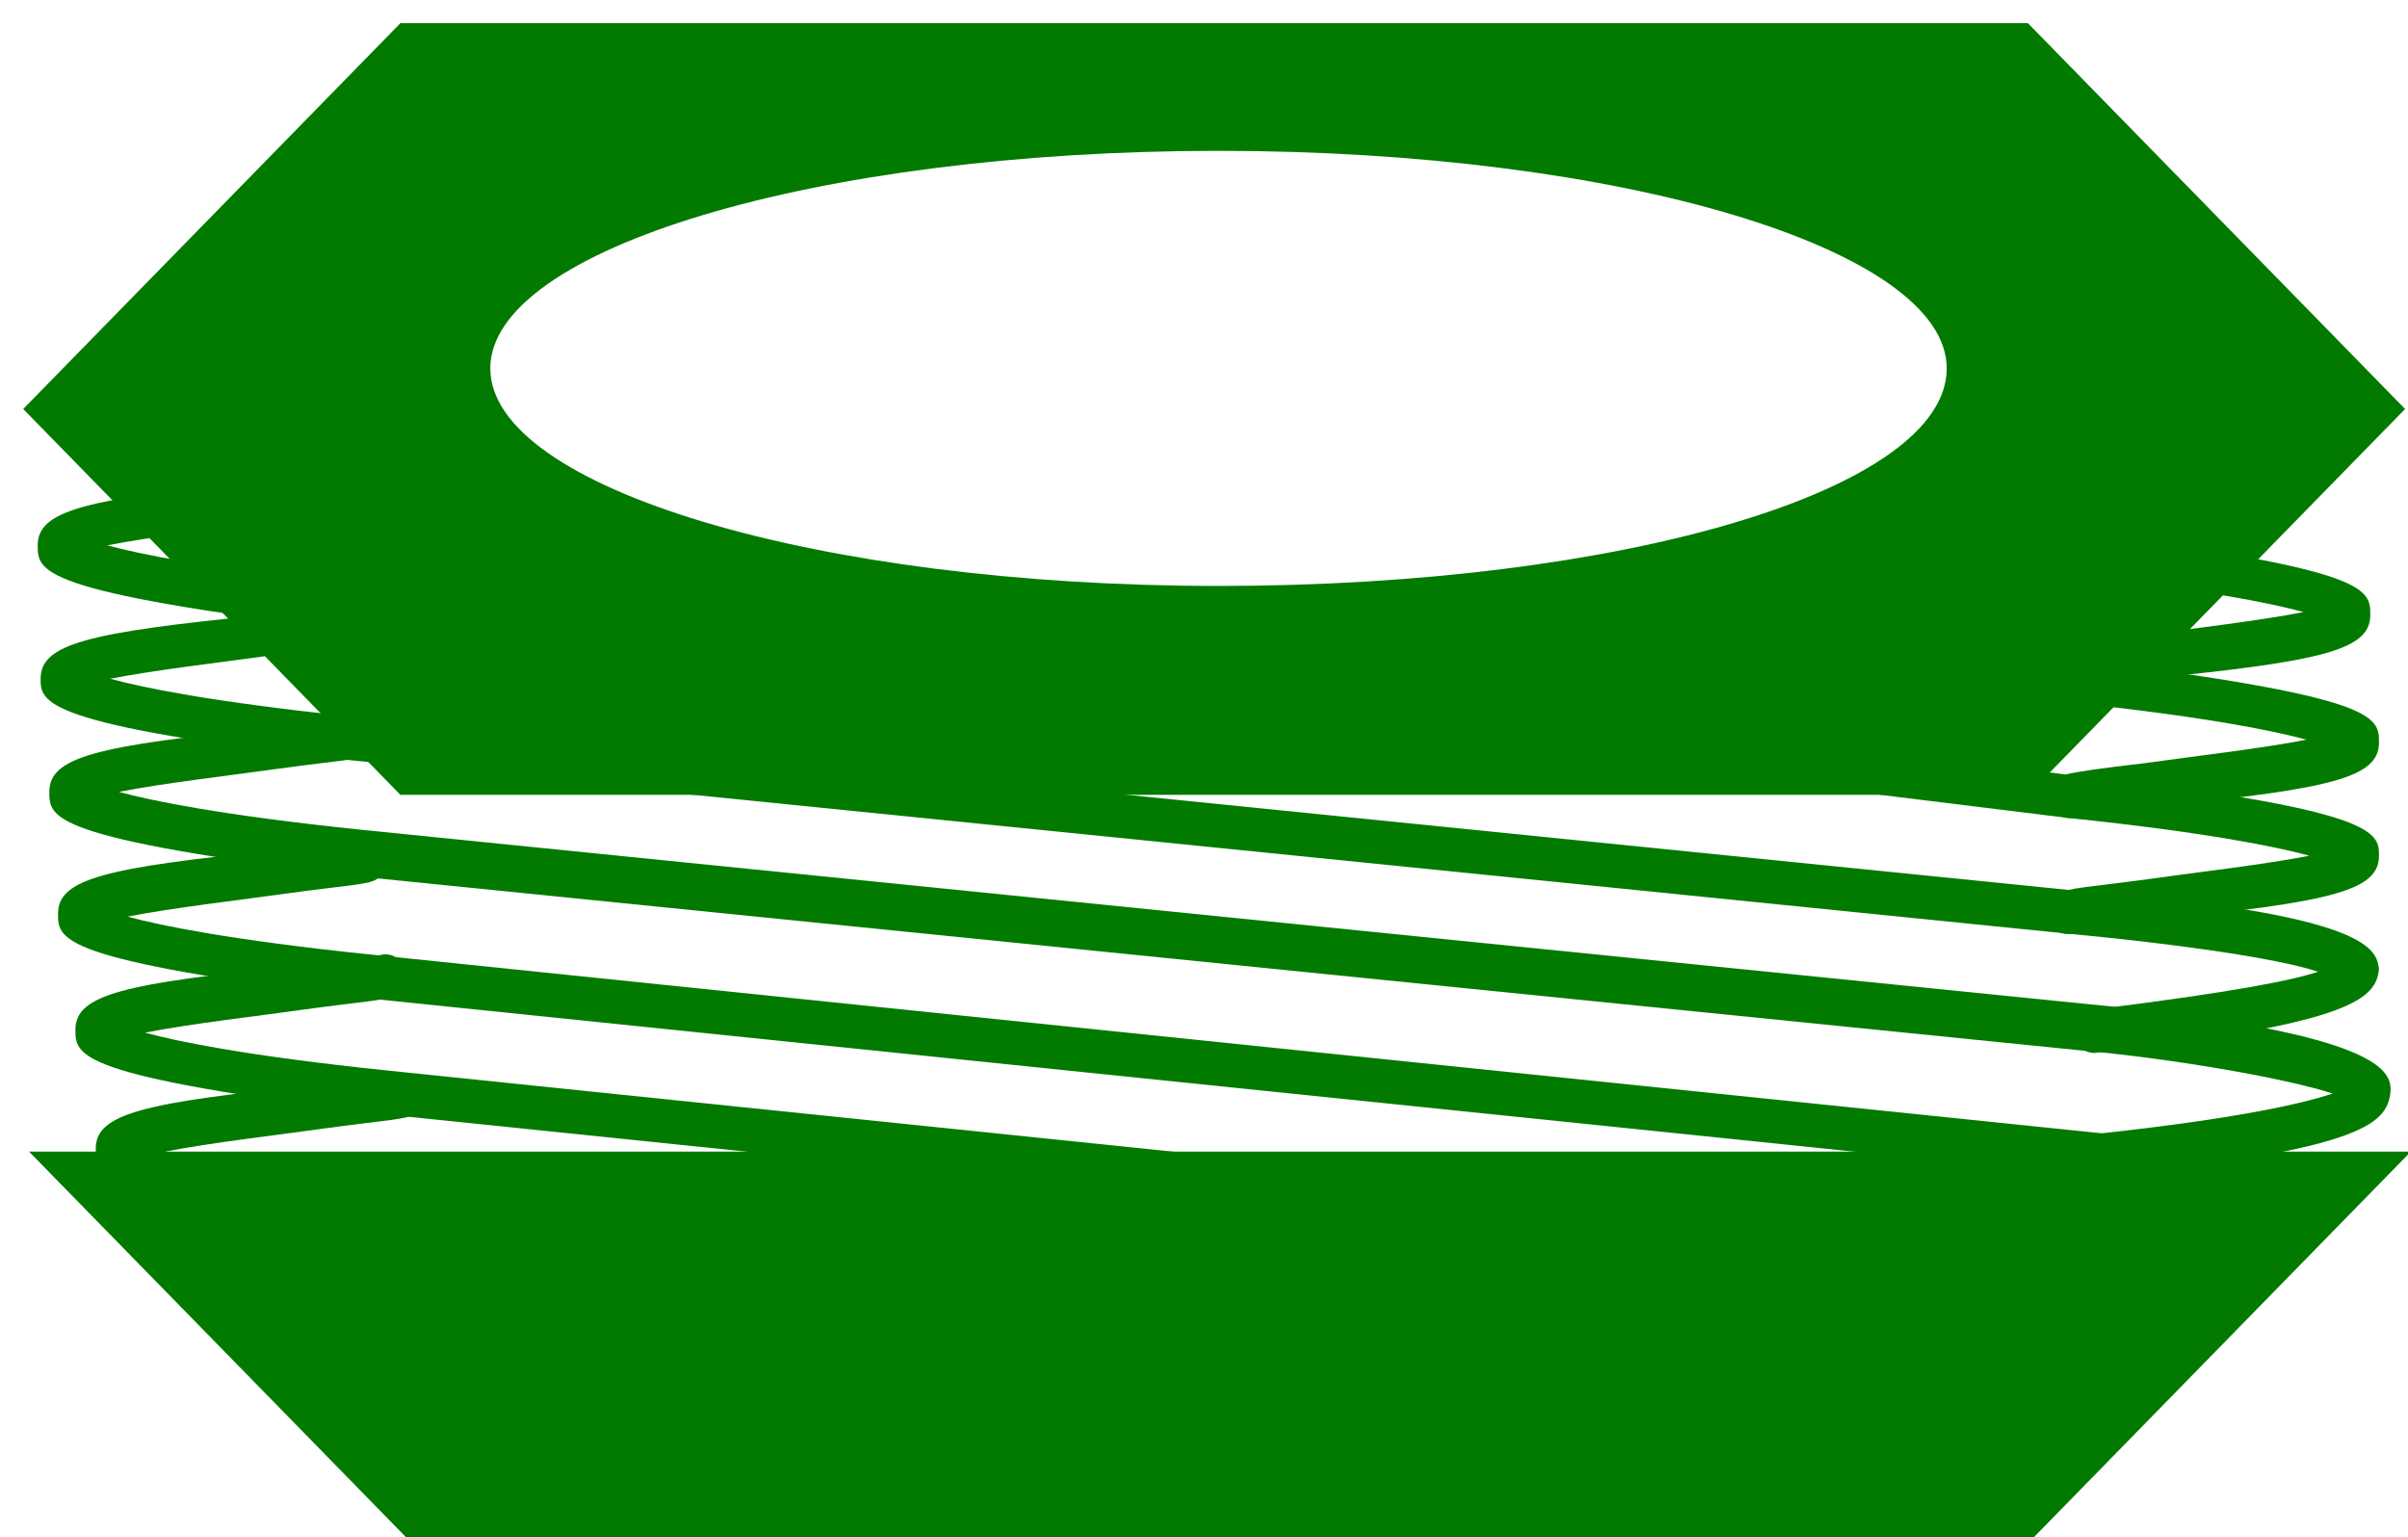
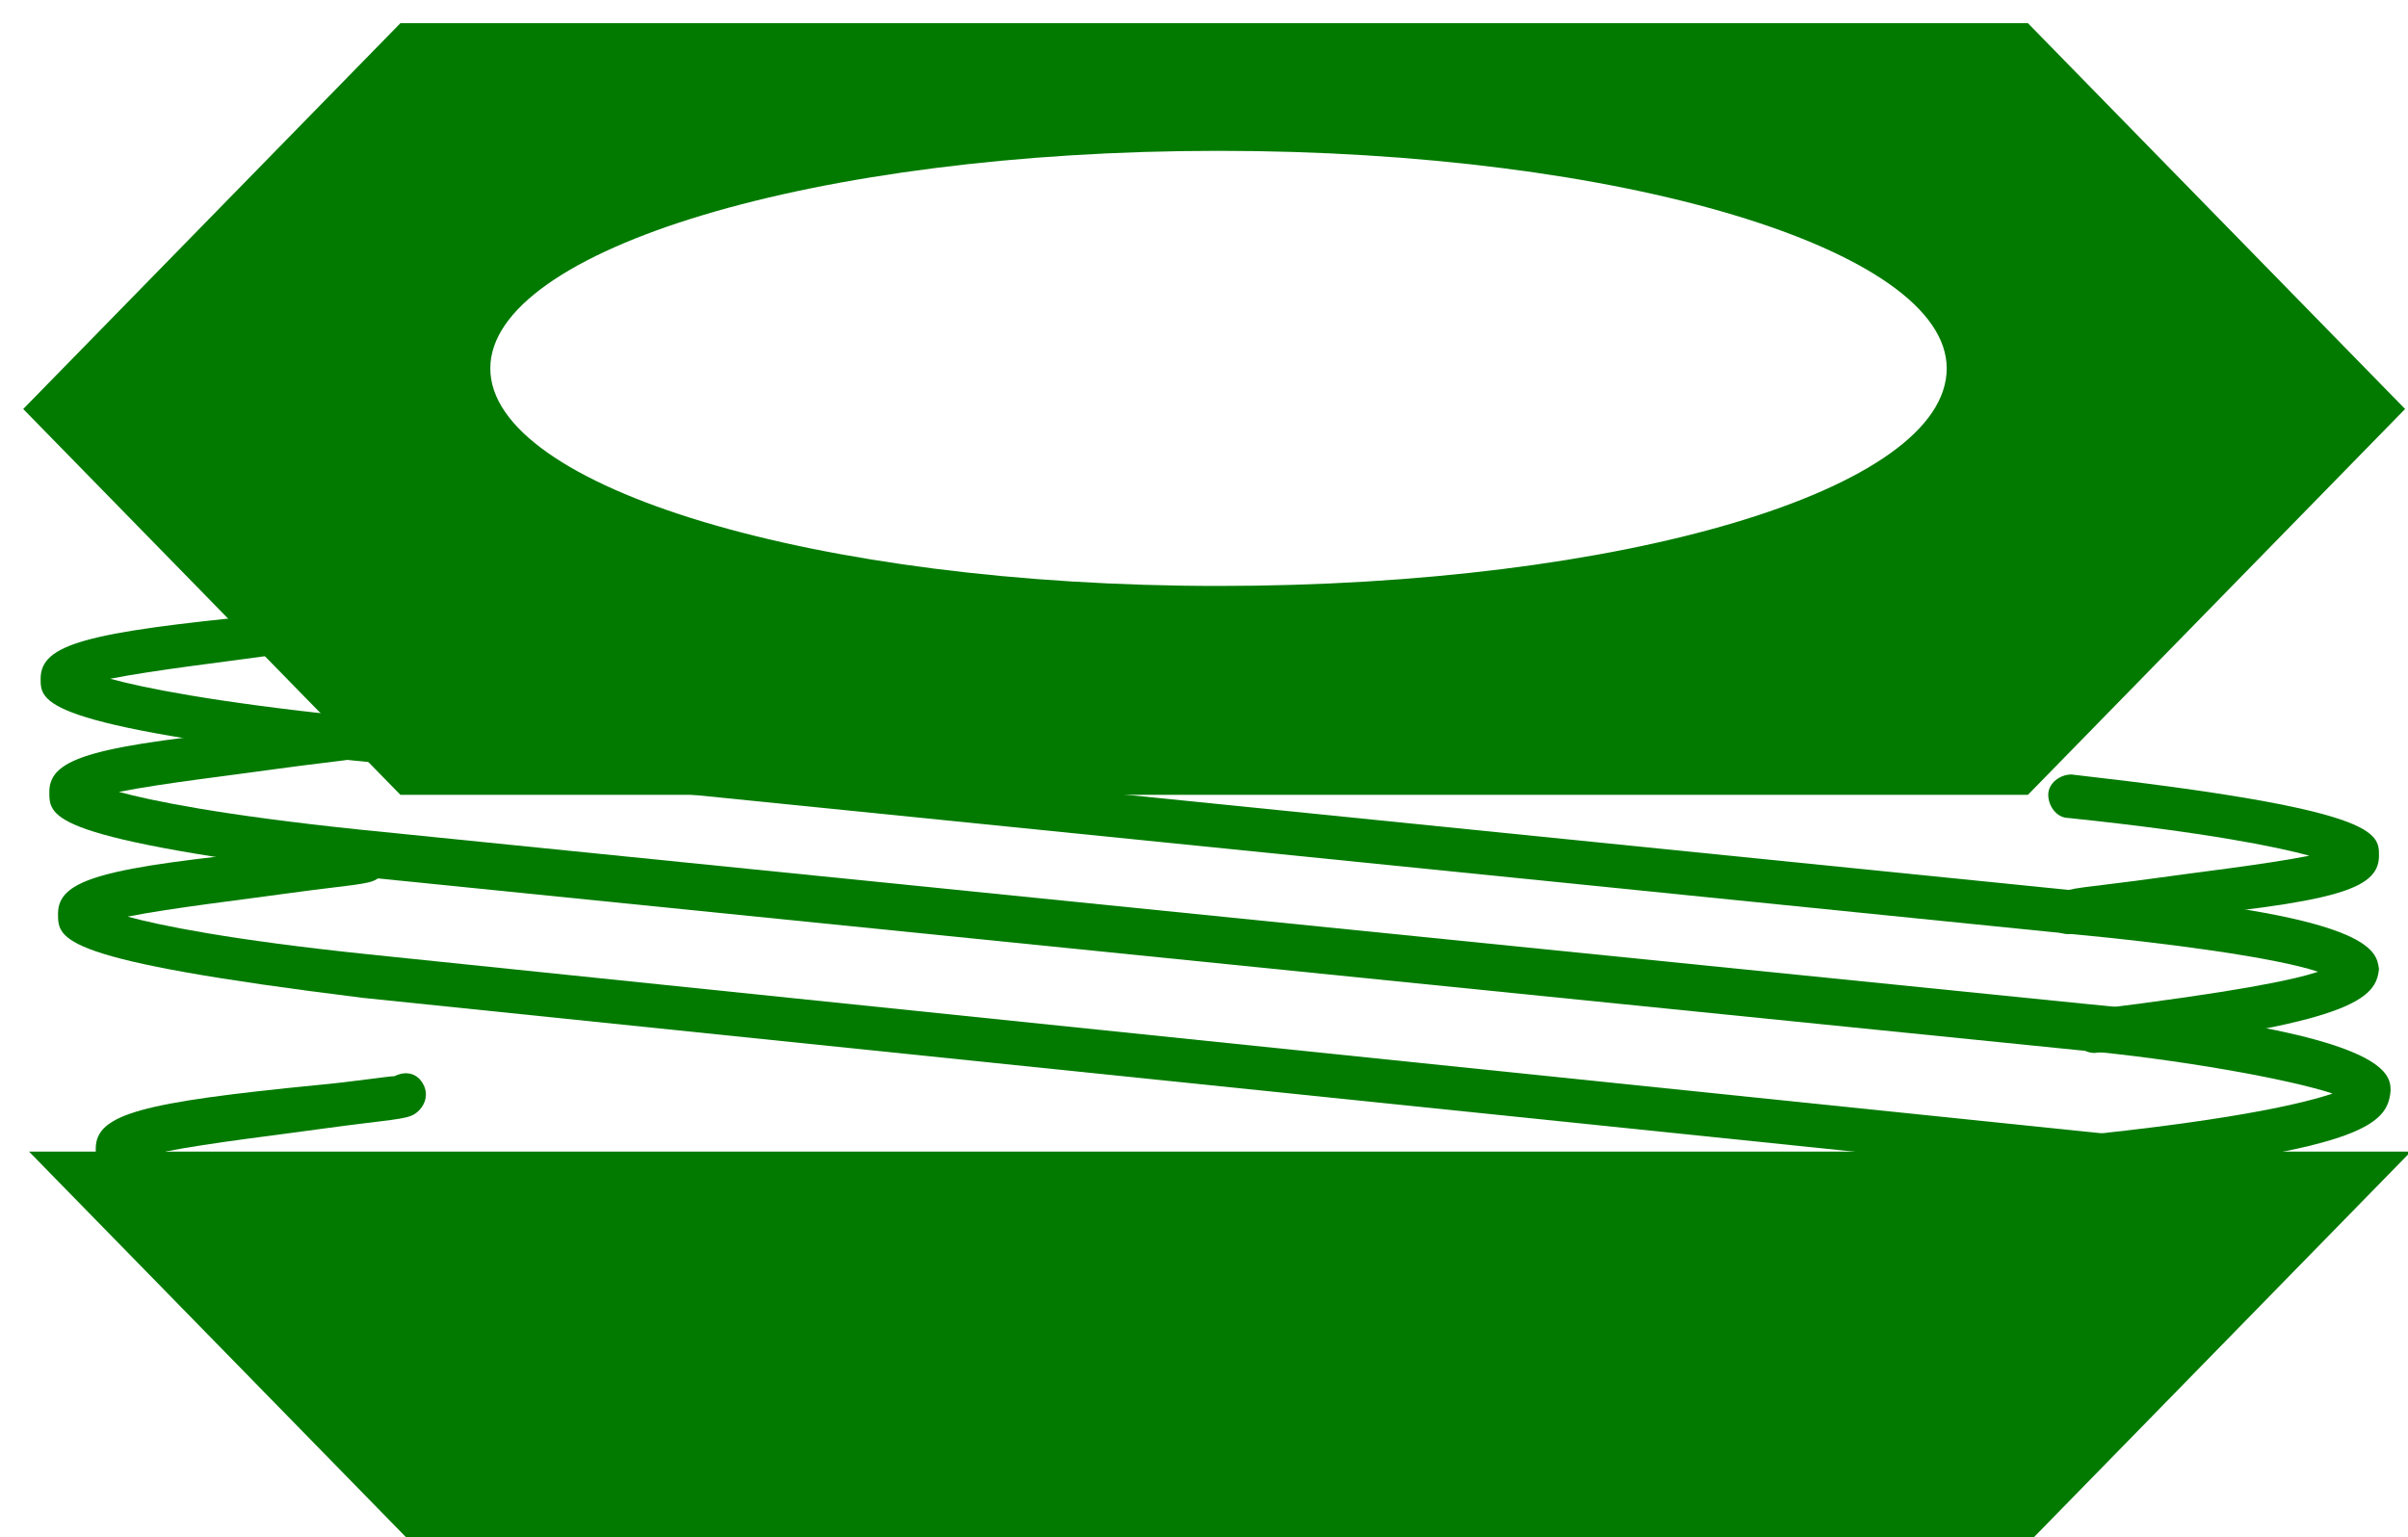
<svg xmlns="http://www.w3.org/2000/svg" version="1.2" viewBox="0 0 83 53" width="83" height="53">
  <style>.a{fill:#027a00}</style>
  <path class="a" d="m72.2 36.3c-0.4 0-0.7-0.3-0.7-0.7 0-0.4 0.2-0.8 0.7-0.8 4.8-0.6 6.8-1 7.7-1.3-1.5-0.5-5.3-1-8.5-1.3l-59.4-6c-10.6-1.2-10.6-2-10.6-2.8 0-1.2 1.6-1.6 7.7-2.2 1.1-0.1 2.4-0.3 2.6-0.4 0.4-0.2 0.8-0.1 1 0.3 0.2 0.4 0 0.8-0.3 1-0.3 0.2-0.9 0.2-3.1 0.5-1.4 0.2-4 0.5-5.5 0.8 1.1 0.3 3.5 0.8 8.3 1.3l59.4 6c10.4 0.8 10.4 2.1 10.5 2.7-0.1 1-0.8 1.9-9.8 2.9z" />
  <path class="a" d="m71.2 40.7c-0.4 0-0.7-0.3-0.7-0.7 0-0.4 0.3-0.8 0.7-0.8 6-0.6 8.3-1.2 9.2-1.5-1.5-0.5-5.4-1.2-8.8-1.5l-59.4-6c-10.5-1.3-10.5-2-10.5-2.9 0-1.2 1.6-1.6 7.7-2.2 1.1-0.1 2.4-0.3 2.6-0.4 0.4-0.2 0.8-0.1 1 0.3 0.2 0.4 0 0.8-0.3 1-0.3 0.2-0.9 0.2-3.1 0.5-1.4 0.2-4 0.5-5.5 0.8 1.1 0.3 3.5 0.8 8.3 1.3l59.4 6c10.5 1 10.6 2.4 10.6 3-0.1 1.2-1 2.1-11.2 3.1z" />
  <path class="a" d="m76.5 41l-64-6.6c-10.5-1.3-10.5-2-10.5-2.9 0-1.2 1.6-1.6 7.7-2.2 1.1-0.1 2.4-0.3 2.6-0.3 0.4-0.2 0.8-0.1 1 0.3 0.2 0.4 0 0.8-0.3 1-0.3 0.2-0.9 0.2-3.1 0.5-1.4 0.2-4 0.5-5.5 0.8 1.1 0.3 3.5 0.8 8.3 1.3l63.9 6.6c0.4 0 0.7 0.4 0.7 0.8-0.1 0.4-0.4 0.7-0.8 0.7z" />
-   <path class="a" d="m77.1 45c0 0-0.1 0 0 0l-64-6.6c-10.5-1.3-10.5-2-10.5-2.9 0-1.2 1.6-1.6 7.7-2.2 1.1-0.1 2.4-0.3 2.6-0.3 0.4-0.2 0.8-0.1 1 0.3 0.2 0.4 0 0.8-0.3 1-0.3 0.2-0.9 0.2-3.1 0.5-1.4 0.2-4 0.5-5.5 0.8 1.1 0.3 3.5 0.8 8.3 1.3l63.9 6.6c0.4 0 0.7 0.4 0.7 0.8-0.1 0.4-0.4 0.7-0.8 0.7z" />
  <path class="a" d="m14 53h56.1l13-13.3h-82.1z" />
  <path class="a" d="m13.9 42.5q-0.1 0 0 0c-10.6-1.3-10.6-2-10.6-2.9 0-1.2 1.6-1.6 7.7-2.2 1.1-0.1 2.4-0.3 2.6-0.3 0.4-0.2 0.8-0.1 1 0.3 0.2 0.4 0 0.8-0.3 1-0.3 0.2-0.9 0.2-3.1 0.5-1.4 0.2-4 0.5-5.5 0.8 1.1 0.3 3.5 0.8 8.3 1.3 0.4 0 0.7 0.4 0.7 0.8-0.1 0.4-0.5 0.7-0.8 0.7z" />
  <path class="a" d="m71.3 32.2c-0.3 0-0.5-0.1-0.6-0.4-0.2-0.4 0-0.8 0.3-1 0.3-0.2 0.9-0.2 3.1-0.5 1.4-0.2 4-0.5 5.5-0.8-1.1-0.3-3.5-0.8-8.3-1.3-0.4 0-0.7-0.4-0.7-0.8 0-0.4 0.4-0.7 0.8-0.7 10.6 1.2 10.6 2 10.6 2.8 0 1.2-1.6 1.6-7.7 2.2-1.1 0.1-2.4 0.3-2.6 0.3-0.1 0.2-0.3 0.2-0.4 0.2z" />
-   <path class="a" d="m71.4 28.2h-0.1l-6.5-0.8c-0.4-0.1-0.7-0.4-0.7-0.8 0.1-0.4 0.4-0.7 0.8-0.7l6.3 0.8c0.4-0.1 1.1-0.2 2.8-0.4 1.4-0.2 4-0.5 5.5-0.8-1.1-0.3-3.5-0.8-8.3-1.3-0.4 0-0.7-0.4-0.7-0.8 0-0.4 0.4-0.7 0.8-0.7 10.7 1.3 10.7 2 10.7 2.9 0 1.2-1.6 1.6-7.7 2.2-1.1 0.1-2.4 0.3-2.6 0.4q-0.2 0-0.3 0z" />
-   <path class="a" d="m11.9 21.7q-0.1 0 0 0c-10.6-1.3-10.6-2-10.6-2.9 0-1.2 1.6-1.6 7.7-2.2 1.1-0.1 2.4-0.3 2.6-0.4 0.4-0.2 0.8-0.1 1 0.3 0.2 0.4 0 0.8-0.3 1-0.3 0.2-0.9 0.2-3.1 0.5-1.4 0.2-4 0.5-5.5 0.8 1.1 0.3 3.5 0.8 8.3 1.3 0.4 0 0.7 0.4 0.7 0.8-0.1 0.5-0.5 0.8-0.8 0.8z" />
-   <path class="a" d="m71.1 23.8c-0.3 0-0.5-0.1-0.6-0.4-0.2-0.4 0-0.8 0.3-1 0.3-0.2 0.9-0.2 3.1-0.5 1.4-0.2 4-0.5 5.5-0.8-1.1-0.3-3.5-0.8-8.3-1.3-0.4 0-0.7-0.4-0.7-0.8 0-0.4 0.4-0.7 0.8-0.7 10.5 1.3 10.5 2 10.5 2.9 0 1.2-1.6 1.6-7.7 2.2-1.1 0.1-2.4 0.3-2.6 0.4q-0.1 0-0.3 0z" />
  <path fill-rule="evenodd" class="a" d="m69.9 27.4h-56.1l-13-13.3 13-13.3h56.1l13 13.3zm-2.8-14.7c0-4.1-11.2-7.5-25.1-7.5-13.9 0-25.1 3.4-25.1 7.5 0 4.1 11.2 7.5 25.1 7.5 13.9 0 25.1-3.3 25.1-7.5z" />
</svg>